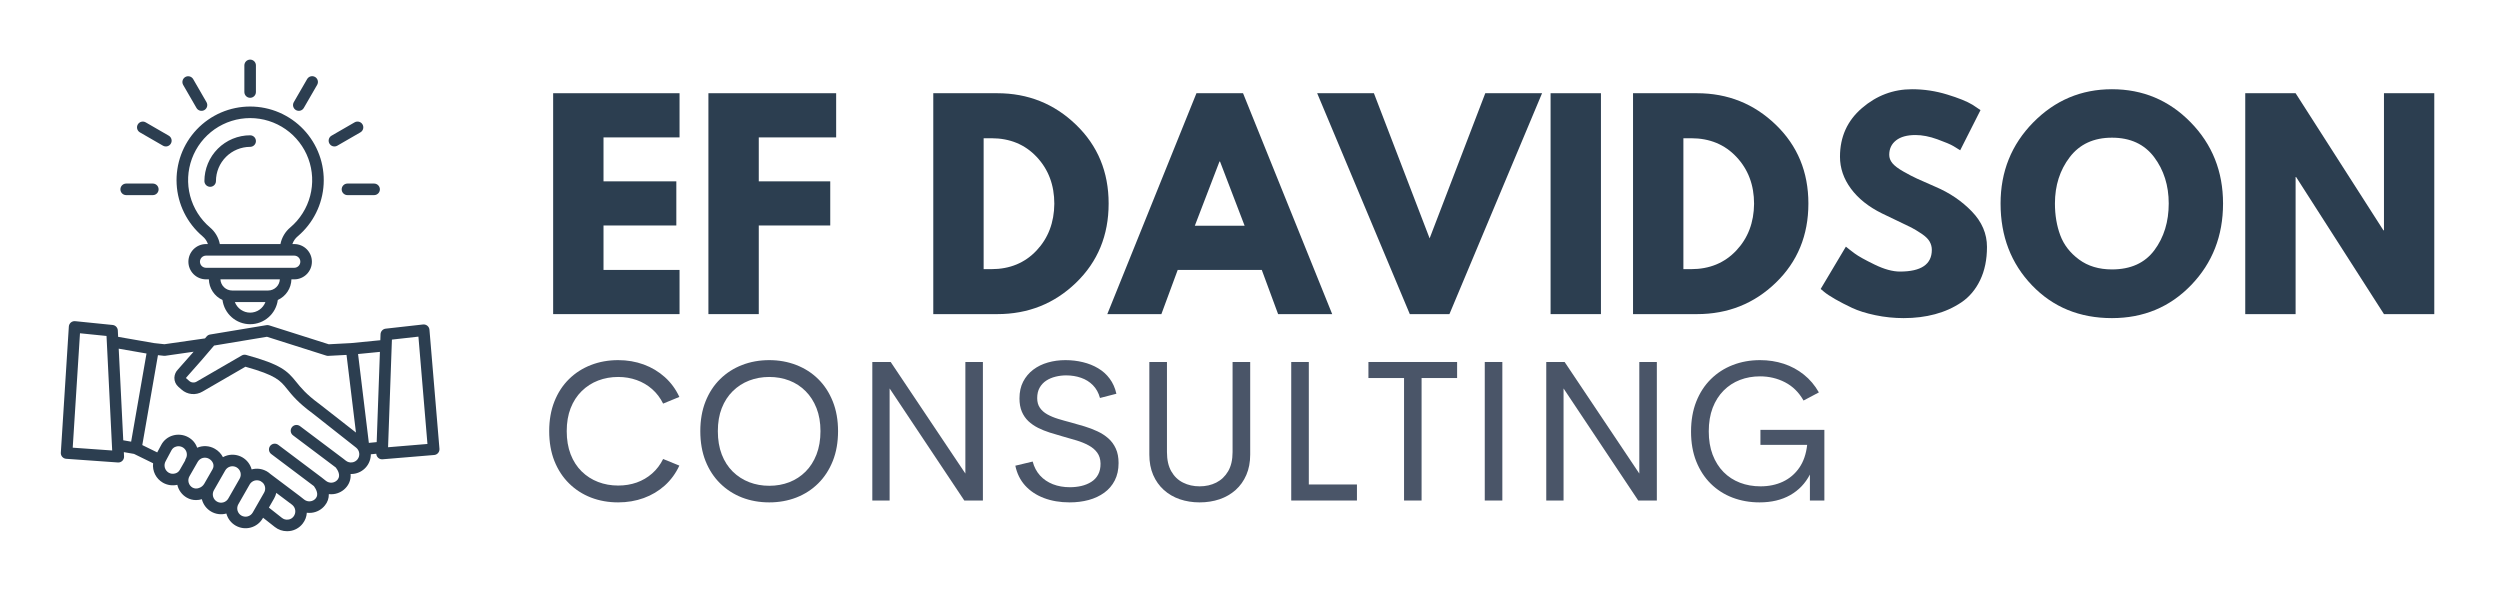
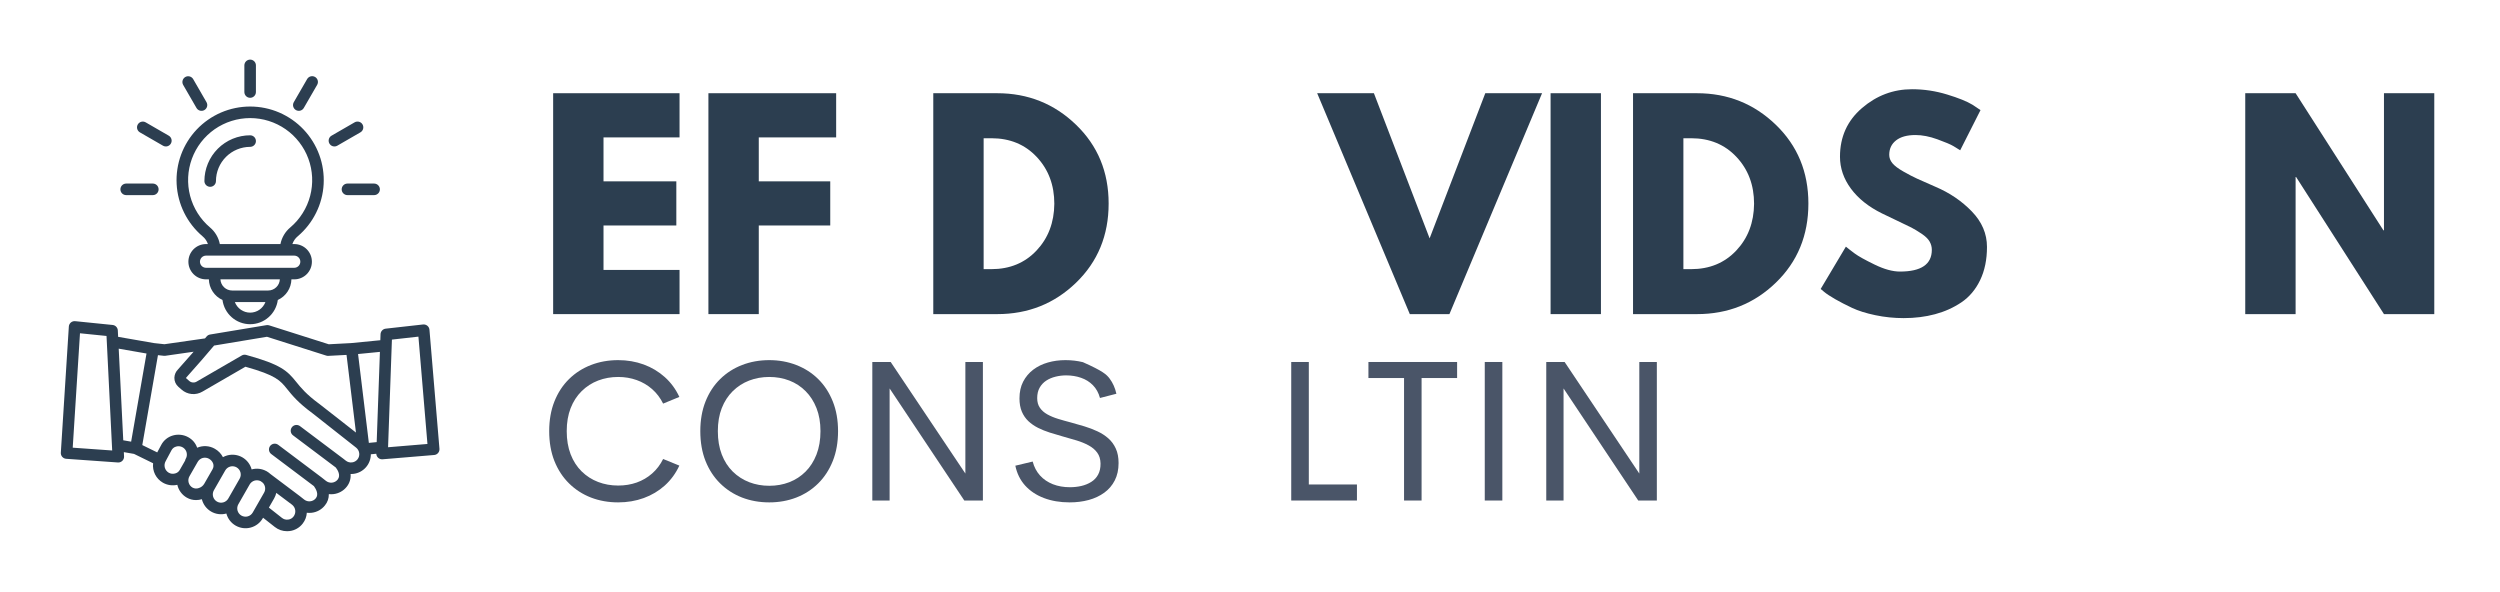
<svg xmlns="http://www.w3.org/2000/svg" width="1120" zoomAndPan="magnify" viewBox="0 0 840 198.75" height="265" preserveAspectRatio="xMidYMid meet" version="1.2">
  <defs>
    <clipPath id="85309a2abb">
      <path d="M 20.379 20 L 147.719 20 L 147.719 178.648 L 20.379 178.648 Z M 20.379 20 " />
    </clipPath>
  </defs>
  <g id="dd050c56f0">
    <g clip-rule="nonzero" clip-path="url(#85309a2abb)">
      <path style=" stroke:none;fill-rule:nonzero;fill:#2c3e50;fill-opacity:1;" d="M 147.656 150.785 L 144.297 110.793 C 144.273 110.531 144.203 110.285 144.082 110.051 C 143.957 109.82 143.797 109.621 143.594 109.453 C 143.391 109.289 143.164 109.168 142.914 109.094 C 142.66 109.02 142.406 108.996 142.145 109.023 L 129.59 110.43 C 129.355 110.453 129.137 110.52 128.93 110.625 C 128.723 110.73 128.539 110.867 128.379 111.039 C 128.223 111.207 128.098 111.402 128.008 111.617 C 127.922 111.832 127.871 112.055 127.863 112.289 L 127.789 114.316 L 118 115.277 L 110.465 115.676 L 90.426 109.312 C 90.129 109.219 89.824 109.199 89.52 109.25 L 70.594 112.395 C 70.129 112.473 69.742 112.691 69.434 113.047 L 68.875 113.703 L 55.246 115.66 L 51.746 115.277 L 39.691 113.176 L 39.586 111.023 C 39.574 110.793 39.52 110.57 39.43 110.355 C 39.34 110.141 39.211 109.949 39.051 109.781 C 38.891 109.613 38.707 109.48 38.5 109.375 C 38.293 109.273 38.07 109.211 37.84 109.188 L 25.262 107.914 C 25 107.887 24.742 107.91 24.488 107.988 C 24.238 108.07 24.012 108.191 23.809 108.363 C 23.609 108.535 23.449 108.738 23.332 108.973 C 23.211 109.207 23.145 109.457 23.129 109.723 L 20.438 152.098 C 20.418 152.352 20.453 152.602 20.535 152.844 C 20.617 153.086 20.742 153.305 20.91 153.496 C 21.082 153.691 21.281 153.844 21.508 153.957 C 21.738 154.07 21.98 154.137 22.234 154.156 L 39.605 155.391 C 39.652 155.395 39.695 155.398 39.742 155.398 C 40.008 155.398 40.266 155.344 40.508 155.238 C 40.754 155.137 40.965 154.984 41.148 154.793 C 41.332 154.602 41.473 154.379 41.562 154.129 C 41.656 153.883 41.695 153.625 41.684 153.359 L 41.609 151.914 L 45.035 152.512 L 51.445 155.652 C 51.367 156.301 51.387 156.941 51.5 157.582 C 51.613 158.223 51.816 158.832 52.109 159.414 C 52.402 159.992 52.77 160.52 53.219 160.992 C 53.664 161.461 54.172 161.859 54.734 162.184 C 55.469 162.602 56.254 162.871 57.09 162.996 C 57.93 163.117 58.758 163.086 59.582 162.895 C 59.785 163.805 60.164 164.633 60.719 165.383 C 61.273 166.133 61.953 166.742 62.762 167.203 C 63.727 167.754 64.762 168.027 65.871 168.023 C 66.535 168.023 67.188 167.926 67.824 167.734 C 67.93 168.164 68.078 168.582 68.27 168.984 C 68.461 169.387 68.688 169.766 68.953 170.121 C 69.219 170.477 69.52 170.805 69.852 171.098 C 70.184 171.395 70.543 171.656 70.926 171.879 C 71.309 172.105 71.711 172.289 72.133 172.43 C 72.555 172.574 72.984 172.676 73.426 172.73 C 73.867 172.789 74.309 172.801 74.75 172.77 C 75.195 172.738 75.633 172.664 76.059 172.543 C 76.289 173.402 76.672 174.184 77.215 174.891 C 77.758 175.594 78.414 176.168 79.184 176.609 C 79.566 176.824 79.965 177.004 80.379 177.141 C 80.793 177.281 81.219 177.379 81.652 177.434 C 82.09 177.488 82.523 177.504 82.961 177.473 C 83.398 177.441 83.828 177.371 84.25 177.254 C 84.676 177.141 85.082 176.984 85.473 176.789 C 85.867 176.594 86.234 176.363 86.582 176.094 C 86.93 175.828 87.246 175.527 87.535 175.199 C 87.82 174.867 88.074 174.512 88.293 174.133 L 88.391 173.957 L 92.32 177.051 C 93.539 178.008 94.926 178.484 96.477 178.484 C 96.754 178.484 97.031 178.469 97.305 178.434 C 98.176 178.328 98.996 178.059 99.758 177.621 C 100.523 177.188 101.172 176.617 101.707 175.922 C 102.539 174.852 103.004 173.641 103.09 172.285 C 103.637 172.355 104.184 172.355 104.727 172.289 C 105.605 172.188 106.434 171.922 107.203 171.492 C 107.977 171.059 108.637 170.496 109.184 169.801 C 110.074 168.699 110.508 167.438 110.488 166.023 C 111.012 166.086 111.535 166.082 112.059 166.02 C 112.938 165.918 113.766 165.652 114.535 165.219 C 115.309 164.789 115.969 164.223 116.516 163.527 C 116.992 162.926 117.344 162.258 117.566 161.523 C 117.789 160.785 117.867 160.035 117.801 159.27 C 118.109 159.277 118.418 159.262 118.723 159.223 C 119.125 159.176 119.516 159.094 119.902 158.977 C 120.289 158.859 120.66 158.707 121.02 158.523 C 121.375 158.336 121.715 158.121 122.031 157.871 C 122.352 157.625 122.645 157.352 122.914 157.051 C 123.184 156.75 123.422 156.426 123.633 156.082 C 123.84 155.738 124.02 155.379 124.164 155 C 124.309 154.625 124.414 154.238 124.488 153.84 C 124.562 153.445 124.602 153.047 124.602 152.641 L 126.434 152.461 C 126.445 152.715 126.5 152.953 126.602 153.184 C 126.703 153.41 126.848 153.613 127.027 153.785 C 127.207 153.961 127.414 154.094 127.648 154.188 C 127.879 154.281 128.121 154.328 128.371 154.328 C 128.426 154.328 128.48 154.328 128.535 154.32 L 145.883 152.879 C 146.137 152.859 146.383 152.789 146.609 152.672 C 146.84 152.555 147.039 152.395 147.203 152.199 C 147.371 152.004 147.492 151.781 147.57 151.535 C 147.648 151.289 147.676 151.039 147.656 150.781 Z M 126.566 148.551 L 123.934 148.809 L 120.309 118.953 L 127.652 118.234 Z M 89.695 113.156 L 109.625 119.484 C 109.852 119.555 110.082 119.586 110.316 119.57 L 116.434 119.25 L 119.602 145.336 L 107.379 135.781 C 107.363 135.77 107.344 135.758 107.328 135.746 C 102.871 132.477 101.023 130.176 99.535 128.324 C 96.531 124.582 94.418 122.477 82.715 119.254 C 82.195 119.109 81.695 119.176 81.227 119.445 L 66.09 128.211 C 65.688 128.457 65.254 128.559 64.785 128.512 C 64.312 128.469 63.906 128.289 63.555 127.973 L 62.516 127.055 C 62.504 127.047 62.492 127.035 62.48 127.023 C 62.48 127.02 62.48 127.012 62.477 127.008 C 62.555 126.891 62.637 126.781 62.734 126.68 L 67.789 120.957 L 71.93 116.109 Z M 24.434 150.418 L 26.875 111.98 L 35.789 112.883 L 37.609 149.641 L 37.695 151.363 Z M 39.887 117.152 L 49.227 118.781 L 44.062 148.398 L 41.414 147.934 Z M 56.664 158.812 C 56.344 158.621 56.074 158.375 55.848 158.078 C 55.625 157.781 55.469 157.449 55.371 157.09 C 55.277 156.73 55.258 156.363 55.305 155.996 C 55.355 155.625 55.473 155.281 55.656 154.957 L 57.613 151.297 C 57.957 150.656 58.48 150.242 59.184 150.051 C 59.734 149.887 60.289 149.891 60.836 150.066 C 61.387 150.242 61.84 150.559 62.195 151.012 C 62.551 151.469 62.746 151.98 62.781 152.559 C 62.82 153.133 62.691 153.672 62.398 154.168 C 62.297 154.355 62.23 154.555 62.195 154.766 L 60.426 157.855 C 60.078 158.48 59.559 158.887 58.871 159.074 C 58.098 159.297 57.363 159.211 56.664 158.812 Z M 64.691 163.836 C 64.371 163.652 64.098 163.414 63.871 163.121 C 63.645 162.828 63.484 162.504 63.387 162.145 C 63.289 161.789 63.262 161.43 63.309 161.062 C 63.355 160.695 63.473 160.352 63.656 160.027 L 66.43 155.184 C 66.613 154.863 66.852 154.59 67.145 154.363 C 67.438 154.137 67.762 153.973 68.117 153.875 C 68.477 153.781 68.836 153.754 69.203 153.801 C 69.57 153.848 69.914 153.965 70.234 154.148 C 71.434 154.832 72.223 156.27 71.41 157.688 L 68.633 162.531 C 68.207 163.254 67.594 163.738 66.793 163.988 C 66.07 164.242 65.371 164.191 64.691 163.836 Z M 72.902 168.535 C 72.582 168.352 72.309 168.113 72.082 167.82 C 71.855 167.527 71.695 167.203 71.598 166.848 C 71.5 166.492 71.477 166.129 71.523 165.762 C 71.566 165.395 71.684 165.051 71.867 164.73 L 75.684 158.062 C 75.867 157.742 76.105 157.469 76.398 157.242 C 76.691 157.016 77.016 156.855 77.371 156.758 C 77.727 156.66 78.09 156.637 78.457 156.684 C 78.824 156.73 79.168 156.844 79.488 157.027 C 79.809 157.211 80.082 157.449 80.309 157.742 C 80.535 158.035 80.699 158.359 80.797 158.719 C 80.891 159.074 80.918 159.438 80.871 159.801 C 80.824 160.168 80.707 160.512 80.523 160.836 L 76.711 167.5 C 76.527 167.82 76.289 168.094 75.996 168.32 C 75.703 168.547 75.379 168.707 75.023 168.805 C 74.664 168.902 74.305 168.93 73.938 168.883 C 73.57 168.836 73.227 168.719 72.902 168.535 Z M 81.113 173.238 C 80.793 173.055 80.52 172.816 80.293 172.523 C 80.066 172.23 79.906 171.906 79.809 171.551 C 79.711 171.191 79.688 170.832 79.734 170.465 C 79.781 170.098 79.895 169.754 80.078 169.434 L 83.891 162.77 C 84.074 162.453 84.305 162.188 84.59 161.965 C 84.875 161.742 85.191 161.582 85.539 161.48 C 85.887 161.379 86.242 161.348 86.602 161.387 C 86.961 161.422 87.301 161.527 87.621 161.695 L 88.316 162.219 C 88.527 162.438 88.695 162.68 88.828 162.953 C 88.957 163.227 89.039 163.512 89.078 163.812 C 89.113 164.109 89.105 164.406 89.047 164.703 C 88.984 165 88.883 165.277 88.73 165.539 L 84.922 172.203 C 84.738 172.523 84.5 172.797 84.207 173.023 C 83.914 173.25 83.59 173.41 83.23 173.508 C 82.875 173.605 82.516 173.629 82.148 173.582 C 81.781 173.535 81.438 173.422 81.117 173.238 Z M 98.621 173.562 C 98.164 174.156 97.562 174.496 96.82 174.582 C 96.039 174.684 95.34 174.492 94.723 174.004 L 90.344 170.551 L 92.109 167.469 C 92.445 166.883 92.684 166.262 92.832 165.605 L 98.18 169.625 C 98.469 169.859 98.699 170.141 98.879 170.465 C 99.055 170.789 99.164 171.133 99.207 171.504 C 99.25 171.871 99.219 172.234 99.117 172.59 C 99.016 172.945 98.852 173.27 98.625 173.559 Z M 120.129 154.336 C 119.898 154.625 119.621 154.855 119.301 155.039 C 118.977 155.219 118.633 155.328 118.266 155.371 C 117.898 155.414 117.539 155.387 117.184 155.289 C 116.828 155.188 116.504 155.027 116.211 154.797 L 115.402 154.16 C 115.398 154.16 115.395 154.156 115.391 154.152 C 115.387 154.152 115.375 154.141 115.367 154.133 L 100.801 143.18 C 100.594 143.023 100.367 142.914 100.117 142.848 C 99.867 142.781 99.613 142.766 99.355 142.801 C 99.102 142.836 98.859 142.918 98.637 143.051 C 98.414 143.18 98.223 143.352 98.07 143.559 C 97.914 143.766 97.805 143.992 97.738 144.242 C 97.676 144.496 97.66 144.75 97.699 145.004 C 97.738 145.262 97.82 145.5 97.953 145.723 C 98.086 145.945 98.258 146.133 98.465 146.285 L 112.832 157.086 C 113.492 157.945 114.562 159.734 113.465 161.129 C 113.234 161.418 112.957 161.652 112.637 161.832 C 112.312 162.012 111.969 162.121 111.602 162.164 C 111.234 162.207 110.875 162.18 110.52 162.082 C 110.164 161.984 109.84 161.82 109.547 161.594 L 108.074 160.43 C 108.07 160.426 108.066 160.426 108.062 160.422 C 108.059 160.418 108.047 160.41 108.039 160.402 L 93.469 149.453 C 93.262 149.301 93.035 149.191 92.789 149.129 C 92.539 149.066 92.289 149.055 92.035 149.09 C 91.781 149.129 91.543 149.211 91.324 149.344 C 91.102 149.473 90.918 149.641 90.762 149.848 C 90.609 150.051 90.5 150.277 90.434 150.523 C 90.371 150.773 90.355 151.023 90.391 151.277 C 90.426 151.531 90.508 151.77 90.637 151.992 C 90.766 152.211 90.934 152.402 91.137 152.555 L 105.48 163.34 C 106.23 164.379 107.148 166.113 106.133 167.398 C 105.902 167.688 105.629 167.922 105.305 168.102 C 104.98 168.281 104.637 168.391 104.27 168.434 C 103.902 168.48 103.543 168.449 103.188 168.352 C 102.832 168.254 102.508 168.09 102.219 167.863 L 100.578 166.57 C 100.574 166.566 100.566 166.562 100.562 166.559 C 100.555 166.555 100.551 166.551 100.543 166.547 L 90.828 159.242 C 90.492 158.93 90.125 158.66 89.73 158.426 C 89.703 158.406 89.676 158.387 89.648 158.371 C 89.645 158.367 89.641 158.363 89.633 158.359 C 89.613 158.352 89.594 158.344 89.574 158.332 C 89.543 158.312 89.508 158.297 89.473 158.281 C 88.719 157.875 87.914 157.621 87.062 157.523 C 86.211 157.43 85.375 157.496 84.547 157.723 C 84.434 157.297 84.281 156.891 84.086 156.496 C 83.891 156.102 83.66 155.73 83.395 155.383 C 83.129 155.035 82.828 154.715 82.496 154.426 C 82.168 154.137 81.812 153.883 81.43 153.664 C 81.051 153.445 80.652 153.27 80.238 153.129 C 79.82 152.988 79.395 152.891 78.961 152.836 C 78.523 152.777 78.086 152.766 77.648 152.797 C 77.211 152.828 76.781 152.902 76.359 153.016 C 75.852 153.156 75.367 153.355 74.906 153.605 C 74.273 152.395 73.359 151.449 72.168 150.777 C 71.266 150.262 70.293 149.973 69.25 149.91 C 68.211 149.852 67.211 150.027 66.25 150.434 C 65.707 148.91 64.73 147.746 63.32 146.941 C 62.531 146.492 61.684 146.211 60.777 146.105 C 59.875 145.996 58.984 146.066 58.109 146.316 C 57.27 146.555 56.508 146.945 55.824 147.492 C 55.145 148.039 54.598 148.695 54.188 149.469 L 52.828 152.008 L 47.809 149.543 L 53.074 119.332 L 55.066 119.551 C 55.23 119.566 55.395 119.566 55.555 119.543 L 65.055 118.18 L 64.855 118.41 L 59.82 124.109 C 59.051 124.887 58.641 125.824 58.59 126.918 C 58.578 127.5 58.691 128.062 58.926 128.598 C 59.164 129.133 59.504 129.59 59.945 129.977 L 60.988 130.891 C 61.461 131.316 61.992 131.656 62.574 131.91 C 63.156 132.168 63.766 132.324 64.398 132.387 C 65.035 132.449 65.66 132.41 66.281 132.27 C 66.902 132.133 67.488 131.898 68.035 131.574 L 82.465 123.219 C 92.785 126.125 94.121 127.789 96.504 130.758 C 98.129 132.781 100.148 135.297 104.996 138.855 L 119.664 150.414 C 119.953 150.645 120.188 150.922 120.367 151.246 C 120.547 151.566 120.66 151.914 120.703 152.277 C 120.746 152.645 120.719 153.008 120.621 153.363 C 120.52 153.719 120.355 154.043 120.129 154.332 Z M 130.391 150.273 L 131.684 114.105 L 140.59 113.109 L 143.621 149.172 Z M 68.023 79.363 C 68.883 80.07 69.496 80.949 69.859 82.004 L 69.23 82.004 C 68.84 82.004 68.453 82.039 68.074 82.117 C 67.691 82.191 67.32 82.305 66.961 82.453 C 66.602 82.602 66.258 82.785 65.934 83.004 C 65.613 83.219 65.312 83.465 65.035 83.738 C 64.762 84.016 64.516 84.312 64.301 84.637 C 64.082 84.961 63.902 85.305 63.75 85.664 C 63.602 86.023 63.488 86.395 63.414 86.773 C 63.34 87.156 63.301 87.543 63.301 87.934 C 63.301 88.32 63.34 88.707 63.414 89.09 C 63.488 89.469 63.602 89.84 63.75 90.199 C 63.902 90.559 64.082 90.902 64.301 91.227 C 64.516 91.551 64.762 91.848 65.035 92.125 C 65.312 92.398 65.613 92.645 65.934 92.863 C 66.258 93.078 66.602 93.262 66.961 93.41 C 67.32 93.559 67.691 93.672 68.074 93.746 C 68.453 93.824 68.84 93.859 69.23 93.859 L 70.18 93.859 C 70.199 94.594 70.316 95.312 70.535 96.012 C 70.754 96.711 71.066 97.371 71.473 97.98 C 71.875 98.594 72.355 99.141 72.914 99.617 C 73.473 100.094 74.086 100.484 74.754 100.789 C 74.828 101.348 74.949 101.895 75.125 102.434 C 75.297 102.969 75.516 103.484 75.781 103.984 C 76.047 104.48 76.355 104.949 76.707 105.391 C 77.059 105.832 77.445 106.238 77.871 106.609 C 78.293 106.98 78.746 107.312 79.23 107.602 C 79.715 107.891 80.219 108.133 80.746 108.332 C 81.277 108.531 81.816 108.68 82.371 108.781 C 82.926 108.883 83.484 108.934 84.051 108.934 C 84.613 108.934 85.172 108.883 85.727 108.781 C 86.281 108.68 86.82 108.531 87.352 108.332 C 87.879 108.133 88.383 107.891 88.867 107.602 C 89.352 107.312 89.805 106.98 90.227 106.609 C 90.652 106.238 91.039 105.832 91.391 105.391 C 91.742 104.949 92.051 104.48 92.316 103.984 C 92.582 103.484 92.801 102.969 92.973 102.434 C 93.148 101.895 93.27 101.348 93.344 100.789 C 94.012 100.484 94.625 100.094 95.184 99.617 C 95.742 99.141 96.223 98.594 96.625 97.984 C 97.031 97.371 97.344 96.715 97.562 96.012 C 97.781 95.312 97.898 94.598 97.918 93.863 L 98.867 93.863 C 99.258 93.863 99.645 93.824 100.023 93.75 C 100.406 93.672 100.777 93.559 101.137 93.41 C 101.496 93.262 101.84 93.078 102.164 92.863 C 102.484 92.648 102.785 92.402 103.062 92.125 C 103.336 91.852 103.582 91.551 103.797 91.227 C 104.016 90.902 104.195 90.562 104.348 90.203 C 104.496 89.844 104.609 89.473 104.684 89.09 C 104.758 88.707 104.797 88.324 104.797 87.934 C 104.797 87.543 104.758 87.16 104.684 86.777 C 104.609 86.395 104.496 86.023 104.348 85.664 C 104.195 85.305 104.016 84.965 103.797 84.641 C 103.582 84.316 103.336 84.016 103.062 83.742 C 102.785 83.465 102.484 83.219 102.164 83.004 C 101.84 82.789 101.496 82.605 101.137 82.457 C 100.777 82.309 100.406 82.195 100.023 82.117 C 99.645 82.043 99.258 82.004 98.867 82.004 L 98.238 82.004 C 98.602 80.953 99.215 80.074 100.074 79.363 C 100.711 78.82 101.32 78.246 101.898 77.645 C 102.48 77.039 103.027 76.406 103.543 75.746 C 104.059 75.086 104.539 74.402 104.984 73.691 C 105.43 72.98 105.84 72.254 106.211 71.5 C 106.582 70.75 106.918 69.984 107.211 69.199 C 107.504 68.414 107.758 67.617 107.969 66.805 C 108.184 65.996 108.355 65.176 108.484 64.348 C 108.613 63.523 108.699 62.691 108.746 61.852 C 108.789 61.016 108.793 60.18 108.754 59.344 C 108.711 58.508 108.629 57.672 108.504 56.844 C 108.383 56.016 108.215 55.195 108.008 54.387 C 107.801 53.574 107.551 52.773 107.262 51.988 C 106.973 51.203 106.645 50.434 106.277 49.68 C 105.91 48.926 105.504 48.195 105.062 47.484 C 104.621 46.77 104.145 46.082 103.633 45.422 C 103.121 44.758 102.578 44.121 102 43.512 C 101.426 42.906 100.82 42.328 100.184 41.781 C 99.547 41.234 98.887 40.723 98.199 40.242 C 97.516 39.762 96.805 39.32 96.07 38.914 C 95.34 38.504 94.59 38.137 93.82 37.805 C 93.051 37.473 92.266 37.184 91.465 36.93 C 90.668 36.68 89.855 36.469 89.035 36.301 C 88.215 36.133 87.391 36.004 86.555 35.922 C 85.723 35.836 84.887 35.793 84.051 35.793 C 83.211 35.793 82.375 35.836 81.543 35.922 C 80.707 36.004 79.883 36.133 79.062 36.301 C 78.242 36.469 77.43 36.68 76.633 36.93 C 75.832 37.184 75.047 37.473 74.277 37.805 C 73.508 38.137 72.758 38.504 72.027 38.914 C 71.293 39.32 70.586 39.762 69.898 40.242 C 69.211 40.723 68.551 41.234 67.914 41.781 C 67.277 42.328 66.672 42.906 66.098 43.512 C 65.52 44.121 64.977 44.758 64.465 45.422 C 63.953 46.082 63.477 46.77 63.035 47.484 C 62.594 48.195 62.188 48.926 61.82 49.68 C 61.453 50.434 61.125 51.203 60.836 51.988 C 60.547 52.773 60.301 53.574 60.09 54.387 C 59.883 55.195 59.715 56.016 59.594 56.844 C 59.469 57.672 59.387 58.508 59.344 59.344 C 59.305 60.18 59.309 61.016 59.352 61.852 C 59.398 62.691 59.484 63.523 59.613 64.348 C 59.742 65.176 59.914 65.996 60.129 66.805 C 60.34 67.617 60.594 68.414 60.887 69.199 C 61.18 69.984 61.516 70.75 61.887 71.5 C 62.258 72.254 62.668 72.98 63.113 73.691 C 63.559 74.402 64.039 75.086 64.555 75.746 C 65.07 76.406 65.617 77.039 66.199 77.645 C 66.777 78.246 67.387 78.82 68.023 79.363 Z M 84.047 105.047 C 83.488 105.047 82.945 104.965 82.414 104.797 C 81.879 104.629 81.387 104.387 80.926 104.07 C 80.469 103.754 80.066 103.375 79.723 102.934 C 79.379 102.496 79.109 102.016 78.914 101.496 L 89.184 101.496 C 88.984 102.016 88.715 102.496 88.371 102.934 C 88.027 103.375 87.625 103.754 87.168 104.07 C 86.711 104.387 86.215 104.629 85.684 104.797 C 85.148 104.965 84.605 105.047 84.047 105.047 Z M 90.105 97.609 L 77.988 97.609 C 77.484 97.609 76.996 97.516 76.527 97.324 C 76.059 97.137 75.641 96.867 75.277 96.52 C 74.914 96.172 74.625 95.766 74.418 95.309 C 74.207 94.848 74.09 94.367 74.066 93.859 L 94.027 93.859 C 94.004 94.367 93.887 94.848 93.68 95.309 C 93.469 95.766 93.184 96.172 92.816 96.52 C 92.453 96.867 92.035 97.137 91.566 97.324 C 91.098 97.516 90.613 97.609 90.105 97.609 Z M 100.91 87.93 C 100.91 88.203 100.859 88.465 100.754 88.715 C 100.652 88.965 100.504 89.184 100.312 89.379 C 100.121 89.57 99.898 89.715 99.648 89.82 C 99.398 89.926 99.137 89.977 98.867 89.977 L 69.227 89.977 C 68.957 89.977 68.695 89.926 68.445 89.82 C 68.195 89.719 67.973 89.57 67.781 89.379 C 67.59 89.188 67.441 88.965 67.34 88.715 C 67.234 88.465 67.184 88.203 67.184 87.934 C 67.184 87.66 67.234 87.398 67.34 87.148 C 67.441 86.898 67.59 86.68 67.781 86.484 C 67.973 86.293 68.195 86.148 68.445 86.043 C 68.695 85.938 68.957 85.887 69.227 85.887 L 98.867 85.887 C 99.137 85.887 99.398 85.941 99.648 86.043 C 99.898 86.148 100.121 86.293 100.312 86.488 C 100.504 86.68 100.652 86.898 100.754 87.148 C 100.859 87.398 100.91 87.66 100.91 87.93 Z M 84.047 39.676 C 85.109 39.676 86.164 39.758 87.211 39.918 C 88.258 40.078 89.289 40.316 90.301 40.637 C 91.312 40.953 92.293 41.348 93.246 41.816 C 94.195 42.281 95.105 42.82 95.977 43.426 C 96.848 44.035 97.664 44.703 98.434 45.434 C 99.199 46.168 99.906 46.953 100.555 47.793 C 101.203 48.633 101.781 49.516 102.297 50.441 C 102.809 51.371 103.246 52.332 103.613 53.328 C 103.98 54.324 104.27 55.34 104.477 56.379 C 104.688 57.418 104.82 58.469 104.871 59.527 C 104.922 60.586 104.891 61.645 104.781 62.699 C 104.672 63.754 104.48 64.793 104.211 65.82 C 103.941 66.844 103.598 67.844 103.176 68.816 C 102.754 69.789 102.258 70.723 101.695 71.621 C 101.129 72.52 100.5 73.371 99.809 74.172 C 99.113 74.973 98.363 75.719 97.555 76.402 C 96.695 77.117 95.98 77.957 95.41 78.918 C 94.84 79.879 94.445 80.906 94.23 82.004 L 73.863 82.004 C 73.648 80.906 73.258 79.879 72.688 78.918 C 72.117 77.957 71.402 77.117 70.543 76.402 C 69.734 75.719 68.984 74.973 68.289 74.172 C 67.594 73.371 66.965 72.52 66.402 71.621 C 65.836 70.723 65.344 69.789 64.922 68.816 C 64.5 67.844 64.152 66.844 63.883 65.82 C 63.613 64.793 63.426 63.754 63.312 62.699 C 63.203 61.645 63.176 60.586 63.223 59.527 C 63.273 58.469 63.406 57.418 63.617 56.379 C 63.828 55.34 64.117 54.324 64.48 53.328 C 64.848 52.332 65.289 51.371 65.801 50.441 C 66.312 49.516 66.895 48.633 67.539 47.793 C 68.188 46.953 68.895 46.168 69.664 45.434 C 70.43 44.703 71.25 44.035 72.117 43.426 C 72.988 42.82 73.898 42.281 74.852 41.816 C 75.801 41.348 76.785 40.953 77.797 40.637 C 78.809 40.316 79.836 40.078 80.887 39.918 C 81.934 39.758 82.988 39.676 84.047 39.676 Z M 70.621 62.77 C 70.363 62.77 70.117 62.719 69.879 62.621 C 69.641 62.523 69.43 62.383 69.246 62.199 C 69.066 62.02 68.926 61.809 68.828 61.57 C 68.727 61.332 68.68 61.082 68.68 60.828 C 68.68 59.816 68.781 58.82 68.977 57.828 C 69.176 56.84 69.469 55.879 69.855 54.949 C 70.242 54.016 70.715 53.133 71.273 52.293 C 71.836 51.453 72.473 50.68 73.188 49.965 C 73.898 49.25 74.676 48.613 75.516 48.055 C 76.352 47.492 77.238 47.02 78.168 46.633 C 79.102 46.246 80.062 45.953 81.051 45.758 C 82.039 45.559 83.039 45.461 84.047 45.461 C 84.305 45.461 84.555 45.508 84.789 45.605 C 85.027 45.707 85.238 45.848 85.422 46.027 C 85.602 46.211 85.742 46.422 85.844 46.656 C 85.941 46.895 85.988 47.145 85.988 47.402 C 85.988 47.66 85.941 47.906 85.844 48.145 C 85.742 48.383 85.602 48.594 85.422 48.773 C 85.238 48.957 85.027 49.098 84.789 49.195 C 84.555 49.293 84.305 49.344 84.047 49.344 C 83.293 49.344 82.547 49.418 81.809 49.566 C 81.07 49.715 80.352 49.934 79.656 50.223 C 78.957 50.512 78.297 50.863 77.672 51.281 C 77.043 51.703 76.465 52.18 75.93 52.711 C 75.398 53.242 74.922 53.824 74.504 54.449 C 74.082 55.078 73.73 55.738 73.441 56.434 C 73.152 57.133 72.934 57.848 72.785 58.59 C 72.637 59.328 72.562 60.074 72.562 60.828 C 72.562 61.086 72.516 61.332 72.414 61.57 C 72.316 61.809 72.176 62.02 71.992 62.199 C 71.812 62.383 71.602 62.523 71.363 62.621 C 71.125 62.719 70.879 62.77 70.621 62.77 Z M 82.105 30.918 L 82.105 21.969 C 82.105 21.711 82.156 21.465 82.254 21.227 C 82.352 20.988 82.492 20.777 82.676 20.594 C 82.855 20.414 83.066 20.273 83.305 20.176 C 83.543 20.074 83.789 20.027 84.047 20.027 C 84.305 20.027 84.555 20.074 84.789 20.176 C 85.027 20.273 85.238 20.414 85.422 20.594 C 85.602 20.777 85.742 20.988 85.844 21.227 C 85.941 21.465 85.988 21.711 85.988 21.969 L 85.988 30.918 C 85.988 31.176 85.941 31.426 85.844 31.66 C 85.742 31.898 85.602 32.109 85.422 32.293 C 85.238 32.473 85.027 32.613 84.789 32.715 C 84.555 32.812 84.305 32.859 84.047 32.859 C 83.789 32.859 83.543 32.812 83.305 32.715 C 83.066 32.613 82.855 32.473 82.676 32.293 C 82.492 32.109 82.352 31.898 82.254 31.66 C 82.156 31.426 82.105 31.176 82.105 30.918 Z M 61.539 28.52 C 61.414 28.297 61.336 28.059 61.301 27.805 C 61.27 27.551 61.289 27.297 61.355 27.051 C 61.422 26.805 61.535 26.578 61.691 26.375 C 61.848 26.172 62.035 26.004 62.258 25.879 C 62.48 25.75 62.719 25.668 62.973 25.633 C 63.227 25.602 63.477 25.617 63.727 25.684 C 63.973 25.746 64.199 25.859 64.402 26.012 C 64.609 26.168 64.773 26.355 64.906 26.578 L 69.379 34.328 C 69.508 34.551 69.59 34.793 69.625 35.047 C 69.66 35.301 69.641 35.555 69.574 35.805 C 69.508 36.051 69.398 36.277 69.238 36.484 C 69.082 36.688 68.895 36.855 68.672 36.984 C 68.445 37.113 68.207 37.195 67.953 37.227 C 67.695 37.262 67.445 37.246 67.195 37.176 C 66.945 37.109 66.719 37 66.516 36.84 C 66.312 36.684 66.145 36.496 66.016 36.27 Z M 46.297 41.824 C 46.422 41.602 46.59 41.41 46.793 41.254 C 47 41.094 47.227 40.984 47.473 40.918 C 47.723 40.852 47.977 40.832 48.23 40.867 C 48.488 40.902 48.727 40.98 48.949 41.109 L 56.699 45.586 C 56.922 45.715 57.113 45.883 57.27 46.086 C 57.426 46.289 57.539 46.516 57.605 46.766 C 57.672 47.016 57.688 47.266 57.656 47.523 C 57.621 47.777 57.539 48.016 57.41 48.238 C 57.281 48.461 57.117 48.652 56.91 48.809 C 56.707 48.965 56.48 49.078 56.23 49.145 C 55.984 49.211 55.73 49.227 55.477 49.195 C 55.223 49.16 54.98 49.078 54.758 48.949 L 47.008 44.477 C 46.785 44.348 46.594 44.18 46.438 43.977 C 46.281 43.77 46.168 43.543 46.102 43.297 C 46.035 43.047 46.02 42.797 46.051 42.539 C 46.086 42.285 46.168 42.047 46.297 41.82 Z M 40.457 63.617 C 40.457 63.359 40.504 63.113 40.605 62.875 C 40.703 62.637 40.844 62.426 41.023 62.246 C 41.207 62.062 41.418 61.922 41.656 61.824 C 41.895 61.727 42.141 61.676 42.398 61.676 L 51.348 61.676 C 51.605 61.676 51.852 61.727 52.09 61.824 C 52.328 61.922 52.539 62.062 52.723 62.246 C 52.902 62.426 53.043 62.637 53.141 62.875 C 53.242 63.113 53.289 63.359 53.289 63.617 C 53.289 63.875 53.242 64.125 53.141 64.363 C 53.043 64.598 52.902 64.809 52.723 64.992 C 52.539 65.172 52.328 65.312 52.09 65.414 C 51.852 65.512 51.605 65.559 51.348 65.559 L 42.398 65.559 C 42.141 65.559 41.895 65.512 41.656 65.414 C 41.418 65.312 41.207 65.172 41.023 64.992 C 40.844 64.809 40.703 64.598 40.605 64.363 C 40.504 64.125 40.457 63.875 40.457 63.617 Z M 98.715 34.328 L 103.191 26.578 C 103.32 26.352 103.484 26.16 103.688 26.004 C 103.895 25.844 104.121 25.73 104.371 25.664 C 104.621 25.594 104.871 25.578 105.129 25.609 C 105.387 25.645 105.625 25.727 105.852 25.855 C 106.074 25.984 106.266 26.152 106.422 26.355 C 106.578 26.562 106.691 26.789 106.758 27.039 C 106.824 27.289 106.84 27.543 106.805 27.801 C 106.77 28.059 106.684 28.297 106.555 28.52 L 102.078 36.27 C 101.949 36.492 101.785 36.684 101.578 36.84 C 101.375 36.996 101.148 37.109 100.898 37.176 C 100.652 37.242 100.398 37.258 100.145 37.223 C 99.891 37.191 99.648 37.109 99.426 36.98 C 99.203 36.852 99.016 36.684 98.859 36.48 C 98.703 36.277 98.59 36.051 98.523 35.801 C 98.457 35.555 98.438 35.301 98.473 35.047 C 98.508 34.789 98.586 34.551 98.715 34.328 Z M 110.684 48.238 C 110.555 48.016 110.473 47.777 110.441 47.523 C 110.406 47.266 110.422 47.016 110.492 46.766 C 110.559 46.516 110.668 46.289 110.824 46.086 C 110.984 45.879 111.172 45.715 111.398 45.586 L 119.148 41.109 C 119.371 40.98 119.609 40.898 119.867 40.863 C 120.121 40.828 120.375 40.844 120.625 40.91 C 120.875 40.973 121.105 41.086 121.309 41.242 C 121.516 41.398 121.684 41.59 121.812 41.816 C 121.941 42.039 122.023 42.277 122.055 42.535 C 122.09 42.793 122.07 43.047 122.004 43.293 C 121.938 43.543 121.824 43.77 121.664 43.977 C 121.508 44.18 121.316 44.348 121.09 44.473 L 113.34 48.949 C 113.117 49.078 112.875 49.16 112.621 49.195 C 112.363 49.227 112.113 49.211 111.863 49.145 C 111.613 49.078 111.387 48.965 111.184 48.809 C 110.98 48.652 110.812 48.461 110.684 48.238 Z M 116.746 61.676 L 125.699 61.676 C 125.953 61.676 126.203 61.727 126.441 61.824 C 126.68 61.922 126.887 62.062 127.07 62.246 C 127.254 62.426 127.395 62.637 127.492 62.875 C 127.59 63.113 127.641 63.359 127.641 63.617 C 127.641 63.875 127.59 64.125 127.492 64.363 C 127.395 64.598 127.254 64.809 127.07 64.992 C 126.887 65.172 126.68 65.312 126.441 65.414 C 126.203 65.512 125.953 65.559 125.699 65.559 L 116.746 65.559 C 116.488 65.559 116.242 65.512 116.004 65.414 C 115.766 65.312 115.555 65.172 115.375 64.992 C 115.191 64.809 115.051 64.598 114.953 64.363 C 114.855 64.125 114.805 63.875 114.805 63.617 C 114.805 63.359 114.855 63.113 114.953 62.875 C 115.051 62.637 115.191 62.426 115.375 62.246 C 115.555 62.062 115.766 61.922 116.004 61.824 C 116.242 61.727 116.488 61.676 116.746 61.676 Z M 116.746 61.676 " />
    </g>
    <g style="fill:#2c3e50;fill-opacity:1;">
      <g transform="translate(180.467, 105.542)">
        <path style="stroke:none" d="M 47.859 -74.219 L 47.859 -59.375 L 22.312 -59.375 L 22.312 -44.609 L 46.781 -44.609 L 46.781 -29.781 L 22.312 -29.781 L 22.312 -14.844 L 47.859 -14.844 L 47.859 0 L 5.391 0 L 5.391 -74.219 Z M 47.859 -74.219 " />
      </g>
    </g>
    <g style="fill:#2c3e50;fill-opacity:1;">
      <g transform="translate(232.636, 105.542)">
        <path style="stroke:none" d="M 48.312 -74.219 L 48.312 -59.375 L 22.312 -59.375 L 22.312 -44.609 L 46.328 -44.609 L 46.328 -29.781 L 22.312 -29.781 L 22.312 0 L 5.391 0 L 5.391 -74.219 Z M 48.312 -74.219 " />
      </g>
    </g>
    <g style="fill:#2c3e50;fill-opacity:1;">
      <g transform="translate(283.635, 105.542)">
        <path style="stroke:none" d="" />
      </g>
    </g>
    <g style="fill:#2c3e50;fill-opacity:1;">
      <g transform="translate(308.19, 105.542)">
        <path style="stroke:none" d="M 5.391 -74.219 L 26.891 -74.219 C 37.211 -74.219 46.031 -70.691 53.344 -63.641 C 60.656 -56.598 64.312 -47.77 64.312 -37.156 C 64.312 -26.477 60.664 -17.613 53.375 -10.562 C 46.094 -3.52 37.266 0 26.891 0 L 5.391 0 Z M 22.312 -15.109 L 24.922 -15.109 C 31.098 -15.109 36.148 -17.191 40.078 -21.359 C 44.004 -25.523 46 -30.758 46.062 -37.062 C 46.062 -43.352 44.094 -48.598 40.156 -52.797 C 36.227 -56.992 31.148 -59.094 24.922 -59.094 L 22.312 -59.094 Z M 22.312 -15.109 " />
      </g>
    </g>
    <g style="fill:#2c3e50;fill-opacity:1;">
      <g transform="translate(374.569, 105.542)">
-         <path style="stroke:none" d="M 43.094 -74.219 L 73.047 0 L 54.875 0 L 49.391 -14.844 L 21.141 -14.844 L 15.656 0 L -2.516 0 L 27.438 -74.219 Z M 43.625 -29.688 L 35.359 -51.266 L 35.172 -51.266 L 26.891 -29.688 Z M 43.625 -29.688 " />
-       </g>
+         </g>
    </g>
    <g style="fill:#2c3e50;fill-opacity:1;">
      <g transform="translate(445.087, 105.542)">
        <path style="stroke:none" d="M 28.609 0 L -2.516 -74.219 L 16.547 -74.219 L 35.266 -25.453 L 53.969 -74.219 L 73.047 -74.219 L 41.922 0 Z M 28.609 0 " />
      </g>
    </g>
    <g style="fill:#2c3e50;fill-opacity:1;">
      <g transform="translate(515.604, 105.542)">
        <path style="stroke:none" d="M 22.312 -74.219 L 22.312 0 L 5.391 0 L 5.391 -74.219 Z M 22.312 -74.219 " />
      </g>
    </g>
    <g style="fill:#2c3e50;fill-opacity:1;">
      <g transform="translate(543.307, 105.542)">
        <path style="stroke:none" d="M 5.391 -74.219 L 26.891 -74.219 C 37.211 -74.219 46.031 -70.691 53.344 -63.641 C 60.656 -56.598 64.312 -47.77 64.312 -37.156 C 64.312 -26.477 60.664 -17.613 53.375 -10.562 C 46.094 -3.52 37.266 0 26.891 0 L 5.391 0 Z M 22.312 -15.109 L 24.922 -15.109 C 31.098 -15.109 36.148 -17.191 40.078 -21.359 C 44.004 -25.523 46 -30.758 46.062 -37.062 C 46.062 -43.352 44.094 -48.598 40.156 -52.797 C 36.227 -56.992 31.148 -59.094 24.922 -59.094 L 22.312 -59.094 Z M 22.312 -15.109 " />
      </g>
    </g>
    <g style="fill:#2c3e50;fill-opacity:1;">
      <g transform="translate(609.687, 105.542)">
        <path style="stroke:none" d="M 32.75 -75.562 C 36.758 -75.562 40.68 -74.973 44.516 -73.797 C 48.359 -72.629 51.211 -71.477 53.078 -70.344 L 55.766 -68.547 L 48.938 -55.047 C 48.395 -55.41 47.645 -55.875 46.688 -56.438 C 45.727 -57.008 43.926 -57.773 41.281 -58.734 C 38.645 -59.691 36.188 -60.172 33.906 -60.172 C 31.094 -60.172 28.922 -59.57 27.391 -58.375 C 25.859 -57.176 25.094 -55.555 25.094 -53.516 C 25.094 -52.504 25.453 -51.562 26.172 -50.688 C 26.891 -49.82 28.117 -48.895 29.859 -47.906 C 31.598 -46.914 33.129 -46.117 34.453 -45.516 C 35.773 -44.91 37.812 -44.008 40.562 -42.812 C 45.363 -40.781 49.457 -38.008 52.844 -34.5 C 56.238 -30.988 57.938 -27.016 57.938 -22.578 C 57.938 -18.316 57.172 -14.598 55.641 -11.422 C 54.109 -8.242 52.008 -5.754 49.344 -3.953 C 46.676 -2.16 43.723 -0.832 40.484 0.031 C 37.242 0.906 33.734 1.344 29.953 1.344 C 26.711 1.344 23.531 1.016 20.406 0.359 C 17.289 -0.297 14.68 -1.117 12.578 -2.109 C 10.484 -3.098 8.598 -4.07 6.922 -5.031 C 5.242 -6 4.016 -6.812 3.234 -7.469 L 2.062 -8.453 L 10.531 -22.672 C 11.25 -22.066 12.234 -21.301 13.484 -20.375 C 14.742 -19.445 16.977 -18.203 20.188 -16.641 C 23.395 -15.078 26.227 -14.297 28.688 -14.297 C 35.832 -14.297 39.406 -16.727 39.406 -21.594 C 39.406 -22.613 39.148 -23.555 38.641 -24.422 C 38.129 -25.297 37.227 -26.164 35.938 -27.031 C 34.645 -27.895 33.504 -28.582 32.516 -29.094 C 31.523 -29.602 29.906 -30.383 27.656 -31.438 C 25.406 -32.488 23.742 -33.285 22.672 -33.828 C 18.172 -36.047 14.691 -38.816 12.234 -42.141 C 9.773 -45.473 8.547 -49.055 8.547 -52.891 C 8.547 -59.547 11.004 -64.988 15.922 -69.219 C 20.836 -73.445 26.445 -75.562 32.75 -75.562 Z M 32.75 -75.562 " />
      </g>
    </g>
    <g style="fill:#2c3e50;fill-opacity:1;">
      <g transform="translate(670.13, 105.542)">
-         <path style="stroke:none" d="M 2.062 -37.156 C 2.062 -47.883 5.719 -56.969 13.031 -64.406 C 20.352 -71.844 29.172 -75.562 39.484 -75.562 C 49.859 -75.562 58.672 -71.859 65.922 -64.453 C 73.18 -57.047 76.812 -47.945 76.812 -37.156 C 76.812 -26.301 73.242 -17.172 66.109 -9.766 C 58.973 -2.359 50.098 1.344 39.484 1.344 C 28.629 1.344 19.676 -2.328 12.625 -9.672 C 5.582 -17.016 2.062 -26.176 2.062 -37.156 Z M 20.328 -37.156 C 20.328 -33.25 20.926 -29.691 22.125 -26.484 C 23.32 -23.273 25.422 -20.562 28.422 -18.344 C 31.422 -16.125 35.109 -15.016 39.484 -15.016 C 45.785 -15.016 50.539 -17.172 53.75 -21.484 C 56.957 -25.805 58.562 -31.031 58.562 -37.156 C 58.562 -43.207 56.926 -48.406 53.656 -52.75 C 50.383 -57.102 45.66 -59.281 39.484 -59.281 C 33.367 -59.281 28.645 -57.102 25.312 -52.75 C 21.988 -48.406 20.328 -43.207 20.328 -37.156 Z M 20.328 -37.156 " />
-       </g>
+         </g>
    </g>
    <g style="fill:#2c3e50;fill-opacity:1;">
      <g transform="translate(749.012, 105.542)">
        <path style="stroke:none" d="M 22.312 -46.062 L 22.312 0 L 5.391 0 L 5.391 -74.219 L 22.312 -74.219 L 51.812 -28.156 L 52 -28.156 L 52 -74.219 L 68.906 -74.219 L 68.906 0 L 52 0 L 22.484 -46.062 Z M 22.312 -46.062 " />
      </g>
    </g>
    <g style="fill:#4a5568;fill-opacity:1;">
      <g transform="translate(180.467, 168.175)">
        <path style="stroke:none" d="M 27.234 0.625 C 23.953 0.625 20.906 0.082 18.094 -1 C 15.289 -2.094 12.836 -3.676 10.734 -5.75 C 8.629 -7.82 6.988 -10.332 5.812 -13.281 C 4.645 -16.238 4.062 -19.582 4.062 -23.312 C 4.062 -27.008 4.645 -30.332 5.812 -33.281 C 6.988 -36.238 8.629 -38.75 10.734 -40.812 C 12.836 -42.875 15.289 -44.445 18.094 -45.531 C 20.906 -46.625 23.953 -47.172 27.234 -47.172 C 30.297 -47.172 33.16 -46.68 35.828 -45.703 C 38.492 -44.723 40.852 -43.312 42.906 -41.469 C 44.957 -39.633 46.586 -37.414 47.797 -34.812 L 42.344 -32.562 C 41.395 -34.477 40.16 -36.102 38.641 -37.438 C 37.117 -38.77 35.395 -39.781 33.469 -40.469 C 31.539 -41.164 29.461 -41.516 27.234 -41.516 C 24.836 -41.516 22.594 -41.113 20.5 -40.312 C 18.406 -39.508 16.562 -38.32 14.969 -36.75 C 13.383 -35.188 12.148 -33.281 11.266 -31.031 C 10.391 -28.789 9.953 -26.219 9.953 -23.312 C 9.953 -20.395 10.391 -17.801 11.266 -15.531 C 12.148 -13.258 13.383 -11.344 14.969 -9.781 C 16.562 -8.219 18.406 -7.035 20.5 -6.234 C 22.594 -5.43 24.836 -5.031 27.234 -5.031 C 29.461 -5.031 31.539 -5.367 33.469 -6.047 C 35.395 -6.734 37.117 -7.742 38.641 -9.078 C 40.16 -10.41 41.395 -12.035 42.344 -13.953 L 47.797 -11.734 C 46.586 -9.129 44.957 -6.898 42.906 -5.047 C 40.852 -3.203 38.492 -1.797 35.828 -0.828 C 33.16 0.141 30.297 0.625 27.234 0.625 Z M 27.234 0.625 " />
      </g>
    </g>
    <g style="fill:#4a5568;fill-opacity:1;">
      <g transform="translate(231.242, 168.175)">
        <path style="stroke:none" d="M 27.234 0.625 C 23.953 0.625 20.906 0.082 18.094 -1 C 15.289 -2.094 12.836 -3.676 10.734 -5.75 C 8.629 -7.82 6.988 -10.332 5.812 -13.281 C 4.645 -16.238 4.062 -19.582 4.062 -23.312 C 4.062 -27.008 4.645 -30.332 5.812 -33.281 C 6.988 -36.238 8.629 -38.75 10.734 -40.812 C 12.836 -42.875 15.289 -44.445 18.094 -45.531 C 20.906 -46.625 23.953 -47.172 27.234 -47.172 C 30.473 -47.172 33.5 -46.625 36.312 -45.531 C 39.125 -44.445 41.578 -42.875 43.672 -40.812 C 45.766 -38.75 47.398 -36.238 48.578 -33.281 C 49.754 -30.332 50.344 -27.008 50.344 -23.312 C 50.344 -19.582 49.754 -16.238 48.578 -13.281 C 47.398 -10.332 45.766 -7.82 43.672 -5.75 C 41.578 -3.676 39.125 -2.094 36.312 -1 C 33.5 0.082 30.473 0.625 27.234 0.625 Z M 27.234 -4.953 C 29.641 -4.953 31.883 -5.352 33.969 -6.156 C 36.051 -6.969 37.875 -8.156 39.438 -9.719 C 41 -11.281 42.223 -13.203 43.109 -15.484 C 43.992 -17.766 44.438 -20.375 44.438 -23.312 C 44.438 -26.219 43.992 -28.789 43.109 -31.031 C 42.223 -33.281 41 -35.188 39.438 -36.75 C 37.875 -38.32 36.051 -39.508 33.969 -40.312 C 31.883 -41.113 29.641 -41.516 27.234 -41.516 C 24.836 -41.516 22.594 -41.113 20.5 -40.312 C 18.406 -39.508 16.562 -38.32 14.969 -36.75 C 13.383 -35.188 12.148 -33.281 11.266 -31.031 C 10.391 -28.789 9.953 -26.219 9.953 -23.312 C 9.953 -20.375 10.391 -17.766 11.266 -15.484 C 12.148 -13.203 13.383 -11.281 14.969 -9.719 C 16.562 -8.156 18.406 -6.969 20.5 -6.156 C 22.594 -5.352 24.836 -4.953 27.234 -4.953 Z M 27.234 -4.953 " />
      </g>
    </g>
    <g style="fill:#4a5568;fill-opacity:1;">
      <g transform="translate(285.786, 168.175)">
        <path style="stroke:none" d="M 38.578 -46.547 L 44.469 -46.547 L 44.469 0 L 38.219 0 L 13.125 -37.656 L 13.125 0 L 7.312 0 L 7.312 -46.547 L 13.484 -46.547 L 38.578 -9.062 Z M 38.578 -46.547 " />
      </g>
    </g>
    <g style="fill:#4a5568;fill-opacity:1;">
      <g transform="translate(337.685, 168.175)">
-         <path style="stroke:none" d="M 21.719 0.625 C 18.5 0.625 15.609 0.133 13.047 -0.844 C 10.492 -1.82 8.391 -3.227 6.734 -5.062 C 5.086 -6.906 4 -9.117 3.469 -11.703 L 9.297 -13.094 C 9.773 -11.258 10.598 -9.695 11.766 -8.406 C 12.93 -7.125 14.375 -6.145 16.094 -5.469 C 17.812 -4.801 19.719 -4.469 21.812 -4.469 C 23.133 -4.469 24.41 -4.609 25.641 -4.891 C 26.879 -5.18 27.988 -5.633 28.969 -6.25 C 29.957 -6.863 30.727 -7.68 31.281 -8.703 C 31.844 -9.734 32.113 -10.977 32.094 -12.438 C 32.07 -13.883 31.703 -15.098 30.984 -16.078 C 30.273 -17.055 29.316 -17.867 28.109 -18.516 C 26.91 -19.172 25.555 -19.727 24.047 -20.188 C 22.535 -20.656 20.969 -21.109 19.344 -21.547 C 17.883 -21.953 16.453 -22.379 15.047 -22.828 C 13.648 -23.273 12.332 -23.805 11.094 -24.422 C 9.863 -25.047 8.781 -25.797 7.844 -26.672 C 6.914 -27.555 6.188 -28.617 5.656 -29.859 C 5.125 -31.109 4.859 -32.594 4.859 -34.312 C 4.859 -36.469 5.27 -38.344 6.094 -39.938 C 6.926 -41.539 8.055 -42.883 9.484 -43.969 C 10.922 -45.051 12.562 -45.852 14.406 -46.375 C 16.258 -46.906 18.223 -47.172 20.297 -47.172 C 22.348 -47.172 24.305 -46.941 26.172 -46.484 C 28.047 -46.035 29.75 -45.352 31.281 -44.438 C 32.82 -43.531 34.117 -42.363 35.172 -40.938 C 36.234 -39.52 36.984 -37.832 37.422 -35.875 L 31.906 -34.453 C 31.438 -36.191 30.645 -37.625 29.531 -38.75 C 28.426 -39.875 27.098 -40.703 25.547 -41.234 C 24.004 -41.773 22.332 -42.047 20.531 -42.047 C 19.312 -42.047 18.125 -41.898 16.969 -41.609 C 15.812 -41.328 14.77 -40.883 13.844 -40.281 C 12.926 -39.676 12.191 -38.891 11.641 -37.922 C 11.086 -36.953 10.812 -35.781 10.812 -34.406 C 10.812 -33.113 11.113 -32.031 11.719 -31.156 C 12.32 -30.281 13.148 -29.547 14.203 -28.953 C 15.266 -28.359 16.473 -27.852 17.828 -27.438 C 19.191 -27.02 20.633 -26.613 22.156 -26.219 C 23.645 -25.82 25.148 -25.391 26.672 -24.922 C 28.191 -24.461 29.641 -23.91 31.016 -23.266 C 32.398 -22.629 33.625 -21.844 34.688 -20.906 C 35.758 -19.969 36.602 -18.82 37.219 -17.469 C 37.844 -16.113 38.156 -14.488 38.156 -12.594 C 38.156 -10.363 37.727 -8.414 36.875 -6.75 C 36.031 -5.094 34.852 -3.719 33.344 -2.625 C 31.832 -1.531 30.082 -0.711 28.094 -0.172 C 26.113 0.359 23.988 0.625 21.719 0.625 Z M 21.719 0.625 " />
+         <path style="stroke:none" d="M 21.719 0.625 C 18.5 0.625 15.609 0.133 13.047 -0.844 C 10.492 -1.82 8.391 -3.227 6.734 -5.062 C 5.086 -6.906 4 -9.117 3.469 -11.703 L 9.297 -13.094 C 9.773 -11.258 10.598 -9.695 11.766 -8.406 C 12.93 -7.125 14.375 -6.145 16.094 -5.469 C 17.812 -4.801 19.719 -4.469 21.812 -4.469 C 23.133 -4.469 24.41 -4.609 25.641 -4.891 C 26.879 -5.18 27.988 -5.633 28.969 -6.25 C 29.957 -6.863 30.727 -7.68 31.281 -8.703 C 31.844 -9.734 32.113 -10.977 32.094 -12.438 C 32.07 -13.883 31.703 -15.098 30.984 -16.078 C 30.273 -17.055 29.316 -17.867 28.109 -18.516 C 26.91 -19.172 25.555 -19.727 24.047 -20.188 C 22.535 -20.656 20.969 -21.109 19.344 -21.547 C 17.883 -21.953 16.453 -22.379 15.047 -22.828 C 13.648 -23.273 12.332 -23.805 11.094 -24.422 C 9.863 -25.047 8.781 -25.797 7.844 -26.672 C 6.914 -27.555 6.188 -28.617 5.656 -29.859 C 5.125 -31.109 4.859 -32.594 4.859 -34.312 C 4.859 -36.469 5.27 -38.344 6.094 -39.938 C 6.926 -41.539 8.055 -42.883 9.484 -43.969 C 10.922 -45.051 12.562 -45.852 14.406 -46.375 C 16.258 -46.906 18.223 -47.172 20.297 -47.172 C 22.348 -47.172 24.305 -46.941 26.172 -46.484 C 32.82 -43.531 34.117 -42.363 35.172 -40.938 C 36.234 -39.52 36.984 -37.832 37.422 -35.875 L 31.906 -34.453 C 31.438 -36.191 30.645 -37.625 29.531 -38.75 C 28.426 -39.875 27.098 -40.703 25.547 -41.234 C 24.004 -41.773 22.332 -42.047 20.531 -42.047 C 19.312 -42.047 18.125 -41.898 16.969 -41.609 C 15.812 -41.328 14.77 -40.883 13.844 -40.281 C 12.926 -39.676 12.191 -38.891 11.641 -37.922 C 11.086 -36.953 10.812 -35.781 10.812 -34.406 C 10.812 -33.113 11.113 -32.031 11.719 -31.156 C 12.32 -30.281 13.148 -29.547 14.203 -28.953 C 15.266 -28.359 16.473 -27.852 17.828 -27.438 C 19.191 -27.02 20.633 -26.613 22.156 -26.219 C 23.645 -25.82 25.148 -25.391 26.672 -24.922 C 28.191 -24.461 29.641 -23.91 31.016 -23.266 C 32.398 -22.629 33.625 -21.844 34.688 -20.906 C 35.758 -19.969 36.602 -18.82 37.219 -17.469 C 37.844 -16.113 38.156 -14.488 38.156 -12.594 C 38.156 -10.363 37.727 -8.414 36.875 -6.75 C 36.031 -5.094 34.852 -3.719 33.344 -2.625 C 31.832 -1.531 30.082 -0.711 28.094 -0.172 C 26.113 0.359 23.988 0.625 21.719 0.625 Z M 21.719 0.625 " />
      </g>
    </g>
    <g style="fill:#4a5568;fill-opacity:1;">
      <g transform="translate(379.833, 168.175)">
-         <path style="stroke:none" d="M 23.234 0.625 C 20.859 0.625 18.645 0.273 16.594 -0.422 C 14.539 -1.129 12.75 -2.172 11.219 -3.547 C 9.688 -4.93 8.488 -6.617 7.625 -8.609 C 6.77 -10.609 6.344 -12.883 6.344 -15.438 L 6.344 -46.547 L 12.266 -46.547 L 12.266 -16.266 C 12.266 -13.66 12.75 -11.508 13.719 -9.812 C 14.688 -8.113 16.004 -6.848 17.672 -6.016 C 19.336 -5.18 21.191 -4.766 23.234 -4.766 C 25.305 -4.766 27.176 -5.188 28.844 -6.031 C 30.508 -6.883 31.836 -8.156 32.828 -9.844 C 33.816 -11.539 34.312 -13.68 34.312 -16.266 L 34.312 -46.547 L 40.234 -46.547 L 40.234 -15.438 C 40.234 -12.883 39.801 -10.609 38.938 -8.609 C 38.082 -6.617 36.883 -4.93 35.344 -3.547 C 33.801 -2.172 32 -1.129 29.938 -0.422 C 27.875 0.273 25.641 0.625 23.234 0.625 Z M 23.234 0.625 " />
-       </g>
+         </g>
    </g>
    <g style="fill:#4a5568;fill-opacity:1;">
      <g transform="translate(426.543, 168.175)">
        <path style="stroke:none" d="M 13.219 -5.391 L 29.391 -5.391 L 29.391 0 L 7.312 0 L 7.312 -46.547 L 13.219 -46.547 Z M 13.219 -5.391 " />
      </g>
    </g>
    <g style="fill:#4a5568;fill-opacity:1;">
      <g transform="translate(457.948, 168.175)">
        <path style="stroke:none" d="M 31.641 -46.547 L 31.641 -41.156 L 19.703 -41.156 L 19.703 0 L 13.812 0 L 13.812 -41.156 L 1.844 -41.156 L 1.844 -46.547 Z M 31.641 -46.547 " />
      </g>
    </g>
    <g style="fill:#4a5568;fill-opacity:1;">
      <g transform="translate(491.568, 168.175)">
        <path style="stroke:none" d="M 7.312 0 L 7.312 -46.547 L 13.219 -46.547 L 13.219 0 Z M 7.312 0 " />
      </g>
    </g>
    <g style="fill:#4a5568;fill-opacity:1;">
      <g transform="translate(512.23, 168.175)">
        <path style="stroke:none" d="M 38.578 -46.547 L 44.469 -46.547 L 44.469 0 L 38.219 0 L 13.125 -37.656 L 13.125 0 L 7.312 0 L 7.312 -46.547 L 13.484 -46.547 L 38.578 -9.062 Z M 38.578 -46.547 " />
      </g>
    </g>
    <g style="fill:#4a5568;fill-opacity:1;">
      <g transform="translate(564.129, 168.175)">
-         <path style="stroke:none" d="M 27.078 0.625 C 23.836 0.625 20.816 0.094 18.016 -0.969 C 15.211 -2.039 12.77 -3.602 10.688 -5.656 C 8.613 -7.707 6.988 -10.203 5.812 -13.141 C 4.645 -16.078 4.062 -19.41 4.062 -23.141 C 4.062 -26.91 4.645 -30.273 5.812 -33.234 C 6.988 -36.203 8.629 -38.723 10.734 -40.797 C 12.836 -42.867 15.289 -44.445 18.094 -45.531 C 20.906 -46.625 23.953 -47.172 27.234 -47.172 C 30.055 -47.172 32.711 -46.766 35.203 -45.953 C 37.691 -45.141 39.941 -43.926 41.953 -42.312 C 43.973 -40.707 45.66 -38.711 47.016 -36.328 L 41.859 -33.594 C 40.305 -36.344 38.238 -38.383 35.656 -39.719 C 33.082 -41.051 30.273 -41.719 27.234 -41.719 C 24.816 -41.719 22.566 -41.316 20.484 -40.516 C 18.398 -39.711 16.57 -38.52 15 -36.938 C 13.438 -35.363 12.211 -33.43 11.328 -31.141 C 10.453 -28.848 10.016 -26.211 10.016 -23.234 C 10.016 -20.305 10.445 -17.695 11.312 -15.406 C 12.188 -13.113 13.406 -11.172 14.969 -9.578 C 16.539 -7.992 18.383 -6.797 20.5 -5.984 C 22.613 -5.172 24.914 -4.766 27.406 -4.766 C 30.188 -4.766 32.691 -5.285 34.922 -6.328 C 37.16 -7.379 38.992 -8.938 40.422 -11 C 41.859 -13.07 42.742 -15.641 43.078 -18.703 L 27.375 -18.703 L 27.375 -23.734 L 48.859 -23.734 L 48.859 0 L 44 0 L 44 -8.734 C 42.457 -5.754 40.25 -3.445 37.375 -1.812 C 34.5 -0.188 31.066 0.625 27.078 0.625 Z M 27.078 0.625 " />
-       </g>
+         </g>
    </g>
  </g>
</svg>